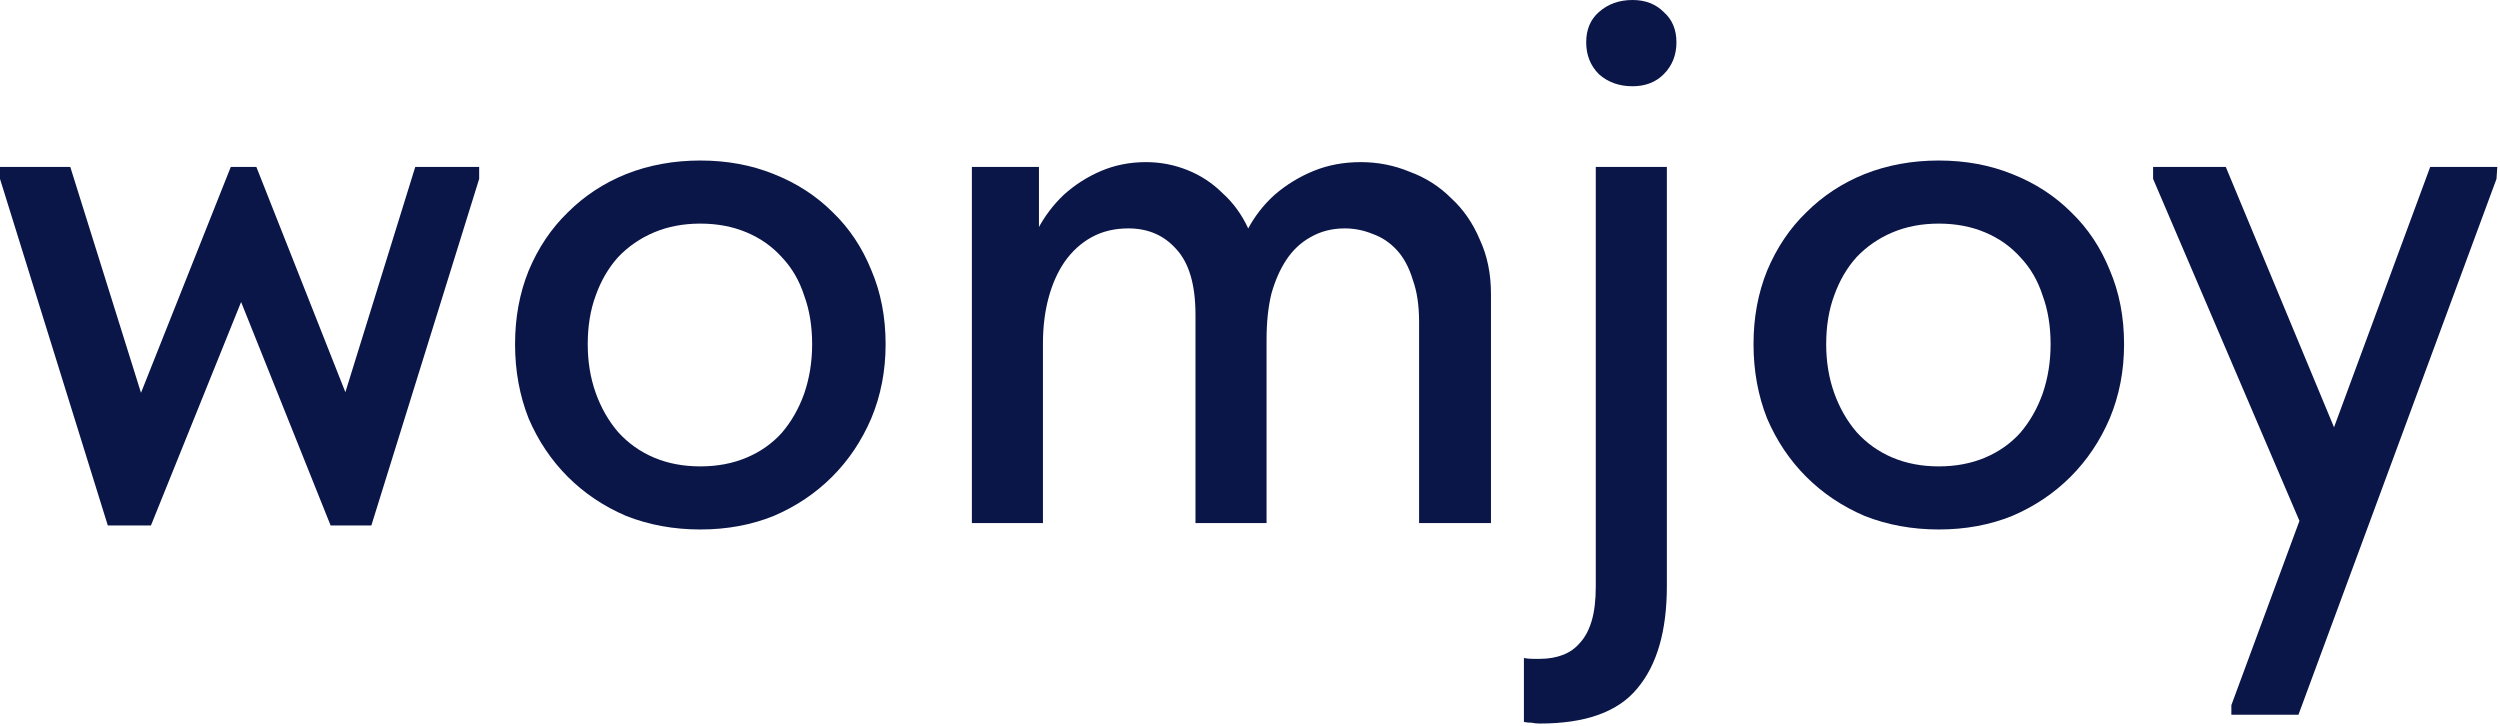
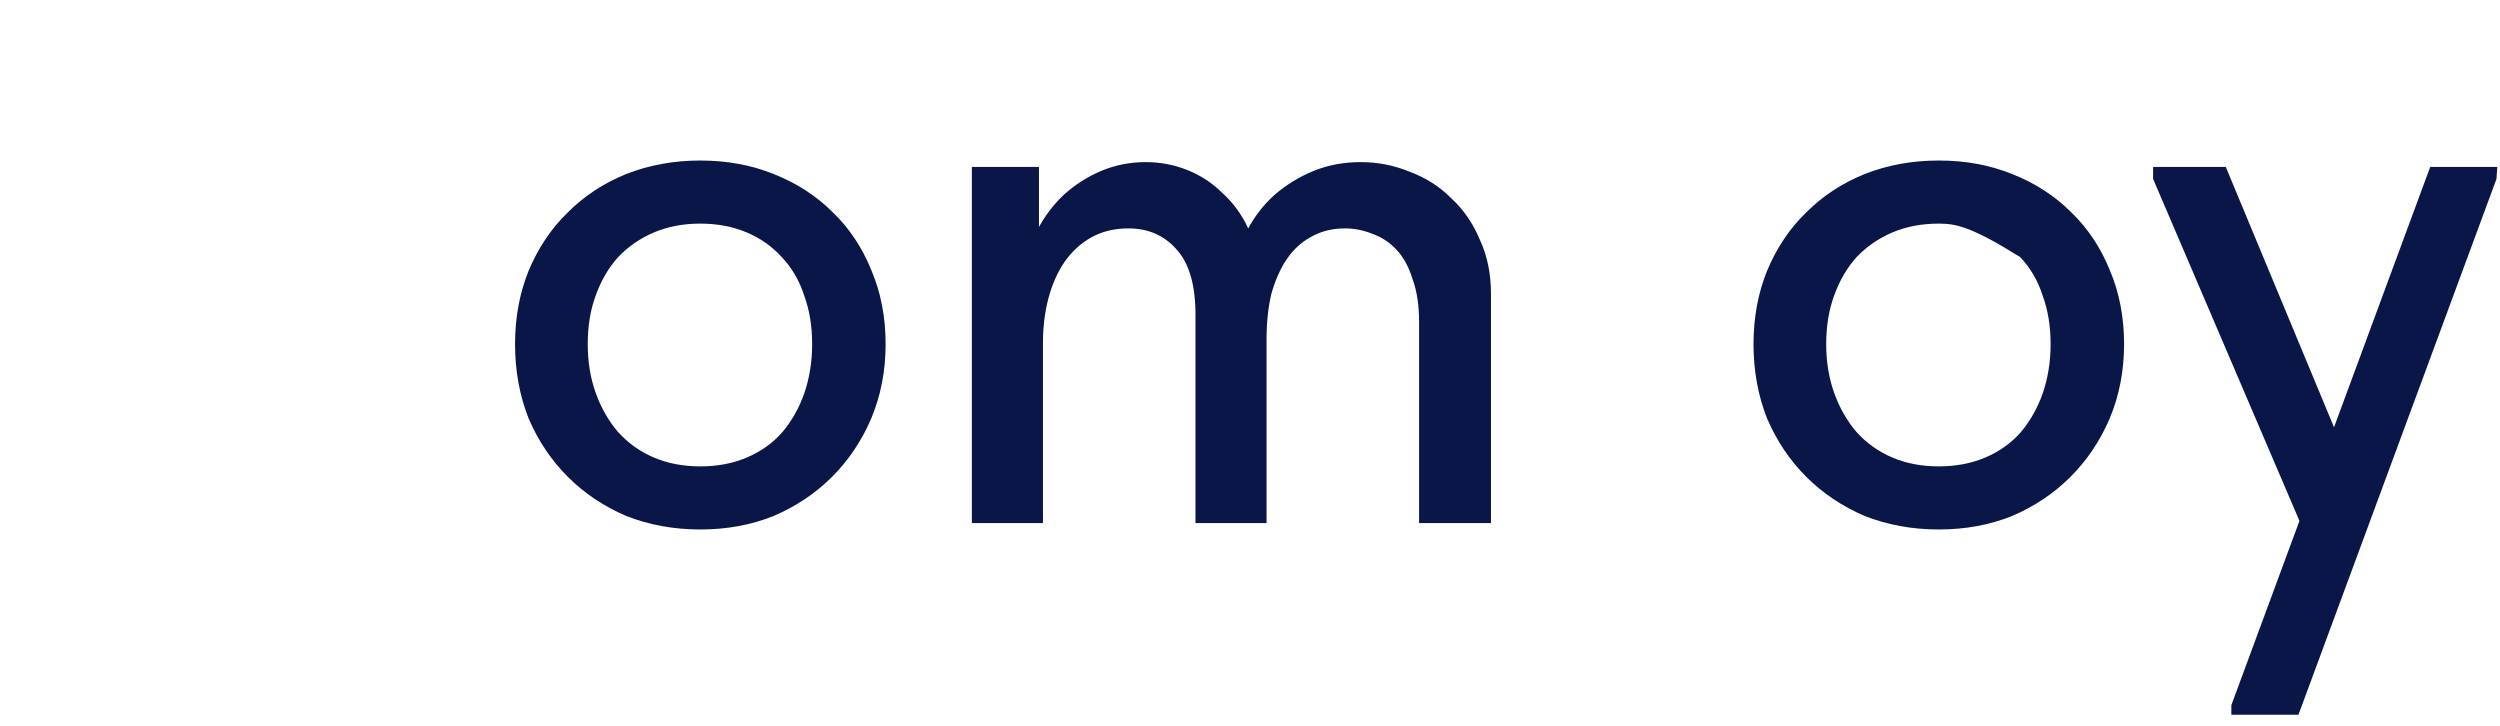
<svg xmlns="http://www.w3.org/2000/svg" width="809" height="235" viewBox="0 0 809 235" fill="none">
  <path d="M722.068 231.293V228.192L786.417 54.011H808.125L807.866 57.888L743.776 231.293H722.068ZM746.619 174.439L696.742 57.888V54.011H720.259L758.506 146.012L746.619 174.439Z" fill="#0A1548" />
-   <path d="M627.394 171.338C618.78 171.338 610.768 169.873 603.36 166.945C596.124 163.843 589.836 159.622 584.495 154.282C579.154 148.941 574.933 142.652 571.832 135.416C568.903 128.008 567.439 119.997 567.439 111.383C567.439 102.768 568.903 94.843 571.832 87.607C574.933 80.199 579.154 73.91 584.495 68.742C589.836 63.401 596.124 59.266 603.36 56.337C610.768 53.408 618.78 51.944 627.394 51.944C636.008 51.944 643.933 53.408 651.169 56.337C658.578 59.266 664.952 63.401 670.293 68.742C675.634 73.91 679.769 80.113 682.698 87.349C685.799 94.585 687.349 102.596 687.349 111.383C687.349 119.997 685.799 128.008 682.698 135.416C679.596 142.652 675.375 148.941 670.035 154.282C664.694 159.622 658.405 163.843 651.169 166.945C643.933 169.873 636.008 171.338 627.394 171.338ZM627.394 150.922C632.907 150.922 637.903 149.974 642.383 148.079C646.862 146.184 650.653 143.514 653.754 140.068C656.855 136.45 659.267 132.229 660.99 127.405C662.713 122.409 663.574 117.068 663.574 111.383C663.574 105.525 662.713 100.27 660.99 95.618C659.439 90.794 657.027 86.66 653.754 83.214C650.653 79.768 646.862 77.098 642.383 75.203C637.903 73.308 632.907 72.36 627.394 72.36C621.881 72.36 616.885 73.308 612.405 75.203C607.926 77.098 604.049 79.768 600.776 83.214C597.675 86.66 595.263 90.794 593.54 95.618C591.817 100.27 590.956 105.525 590.956 111.383C590.956 117.068 591.817 122.323 593.54 127.147C595.263 131.971 597.675 136.192 600.776 139.81C604.049 143.428 607.926 146.184 612.405 148.079C616.885 149.974 621.881 150.922 627.394 150.922Z" fill="#0A1548" />
-   <path d="M498.306 234.136C497.272 234.136 496.41 234.05 495.721 233.877C494.86 233.877 493.998 233.791 493.137 233.619V212.945C494.171 213.117 495.118 213.203 495.98 213.203C496.669 213.203 497.444 213.203 498.306 213.203C501.062 213.203 503.56 212.772 505.8 211.911C508.04 211.05 509.935 209.671 511.485 207.776C513.036 206.053 514.242 203.727 515.103 200.799C515.965 197.87 516.395 194.166 516.395 189.686V54.011H539.396V189.686C539.396 204.158 536.208 215.184 529.834 222.765C523.631 230.345 513.122 234.136 498.306 234.136ZM528.283 27.91C523.976 27.91 520.358 26.618 517.429 24.034C514.673 21.277 513.294 17.831 513.294 13.697C513.294 9.562 514.673 6.288 517.429 3.876C520.358 1.292 523.976 0 528.283 0C532.418 0 535.778 1.292 538.362 3.876C541.118 6.288 542.497 9.562 542.497 13.697C542.497 17.831 541.118 21.277 538.362 24.034C535.778 26.618 532.418 27.91 528.283 27.91Z" fill="#0A1548" />
+   <path d="M627.394 171.338C618.78 171.338 610.768 169.873 603.36 166.945C596.124 163.843 589.836 159.622 584.495 154.282C579.154 148.941 574.933 142.652 571.832 135.416C568.903 128.008 567.439 119.997 567.439 111.383C567.439 102.768 568.903 94.843 571.832 87.607C574.933 80.199 579.154 73.91 584.495 68.742C589.836 63.401 596.124 59.266 603.36 56.337C610.768 53.408 618.78 51.944 627.394 51.944C636.008 51.944 643.933 53.408 651.169 56.337C658.578 59.266 664.952 63.401 670.293 68.742C675.634 73.91 679.769 80.113 682.698 87.349C685.799 94.585 687.349 102.596 687.349 111.383C687.349 119.997 685.799 128.008 682.698 135.416C679.596 142.652 675.375 148.941 670.035 154.282C664.694 159.622 658.405 163.843 651.169 166.945C643.933 169.873 636.008 171.338 627.394 171.338ZM627.394 150.922C632.907 150.922 637.903 149.974 642.383 148.079C646.862 146.184 650.653 143.514 653.754 140.068C656.855 136.45 659.267 132.229 660.99 127.405C662.713 122.409 663.574 117.068 663.574 111.383C663.574 105.525 662.713 100.27 660.99 95.618C659.439 90.794 657.027 86.66 653.754 83.214C637.903 73.308 632.907 72.36 627.394 72.36C621.881 72.36 616.885 73.308 612.405 75.203C607.926 77.098 604.049 79.768 600.776 83.214C597.675 86.66 595.263 90.794 593.54 95.618C591.817 100.27 590.956 105.525 590.956 111.383C590.956 117.068 591.817 122.323 593.54 127.147C595.263 131.971 597.675 136.192 600.776 139.81C604.049 143.428 607.926 146.184 612.405 148.079C616.885 149.974 621.881 150.922 627.394 150.922Z" fill="#0A1548" />
  <path d="M314.499 169.27V140.585V136.708V87.865V86.056V54.011H336.206V86.056L337.499 87.865V169.27H314.499ZM386.858 101.821C386.858 92.173 384.791 85.109 380.656 80.629C376.694 76.15 371.525 73.91 365.15 73.91C360.671 73.91 356.708 74.858 353.263 76.753C349.817 78.648 346.888 81.319 344.476 84.764C342.236 88.038 340.514 91.914 339.308 96.394C338.102 100.873 337.499 105.783 337.499 111.124H331.813V88.124C332.33 83.3 333.622 78.734 335.69 74.427C337.929 70.12 340.772 66.33 344.218 63.056C347.836 59.783 351.884 57.199 356.364 55.303C360.843 53.408 365.667 52.461 370.836 52.461C375.488 52.461 379.967 53.322 384.274 55.045C388.581 56.768 392.371 59.266 395.645 62.539C399.091 65.641 401.847 69.431 403.915 73.91C406.154 78.39 407.446 83.3 407.791 88.641L409.858 96.394V169.27H386.858V101.821ZM459.218 104.146C459.218 98.806 458.529 94.24 457.151 90.45C455.945 86.487 454.222 83.3 451.982 80.888C449.743 78.476 447.158 76.753 444.229 75.719C441.301 74.513 438.286 73.91 435.184 73.91C431.05 73.91 427.345 74.858 424.072 76.753C420.971 78.476 418.387 80.888 416.319 83.989C414.252 87.09 412.615 90.794 411.409 95.101C410.375 99.409 409.858 104.319 409.858 109.832H399.263V87.865C399.952 83.041 401.416 78.562 403.656 74.427C405.896 70.12 408.825 66.33 412.443 63.056C416.233 59.783 420.454 57.199 425.106 55.303C429.757 53.408 434.84 52.461 440.353 52.461C445.866 52.461 451.121 53.495 456.117 55.562C461.286 57.457 465.765 60.3 469.555 64.09C473.518 67.708 476.619 72.188 478.859 77.528C481.271 82.697 482.477 88.555 482.477 95.101V98.203V169.27H459.218V104.146Z" fill="#0A1548" />
  <path d="M226.629 171.338C218.014 171.338 210.003 169.873 202.595 166.945C195.359 163.843 189.07 159.622 183.73 154.282C178.389 148.941 174.168 142.652 171.067 135.416C168.138 128.008 166.673 119.997 166.673 111.383C166.673 102.768 168.138 94.843 171.067 87.607C174.168 80.199 178.389 73.91 183.73 68.742C189.07 63.401 195.359 59.266 202.595 56.337C210.003 53.408 218.014 51.944 226.629 51.944C235.243 51.944 243.168 53.408 250.404 56.337C257.812 59.266 264.187 63.401 269.528 68.742C274.869 73.91 279.003 80.113 281.932 87.349C285.033 94.585 286.584 102.596 286.584 111.383C286.584 119.997 285.033 128.008 281.932 135.416C278.831 142.652 274.61 148.941 269.269 154.282C263.928 159.622 257.64 163.843 250.404 166.945C243.168 169.873 235.243 171.338 226.629 171.338ZM226.629 150.922C232.142 150.922 237.138 149.974 241.617 148.079C246.097 146.184 249.887 143.514 252.988 140.068C256.089 136.45 258.501 132.229 260.224 127.405C261.947 122.409 262.809 117.068 262.809 111.383C262.809 105.525 261.947 100.27 260.224 95.618C258.674 90.794 256.262 86.66 252.988 83.214C249.887 79.768 246.097 77.098 241.617 75.203C237.138 73.308 232.142 72.36 226.629 72.36C221.116 72.36 216.119 73.308 211.64 75.203C207.16 77.098 203.284 79.768 200.011 83.214C196.909 86.66 194.497 90.794 192.775 95.618C191.052 100.27 190.19 105.525 190.19 111.383C190.19 117.068 191.052 122.323 192.775 127.147C194.497 131.971 196.909 136.192 200.011 139.81C203.284 143.428 207.16 146.184 211.64 148.079C216.119 149.974 221.116 150.922 226.629 150.922Z" fill="#0A1548" />
-   <path d="M34.888 170.046L0 57.888V54.011H22.742L49.36 139.034L41.09 138.517L74.686 54.011H82.955L116.551 139.034L107.764 139.81L134.383 54.011H155.057V57.888L120.169 170.046H106.989L71.068 80.371H85.023L48.843 170.046H34.888Z" fill="#0A1548" />
</svg>